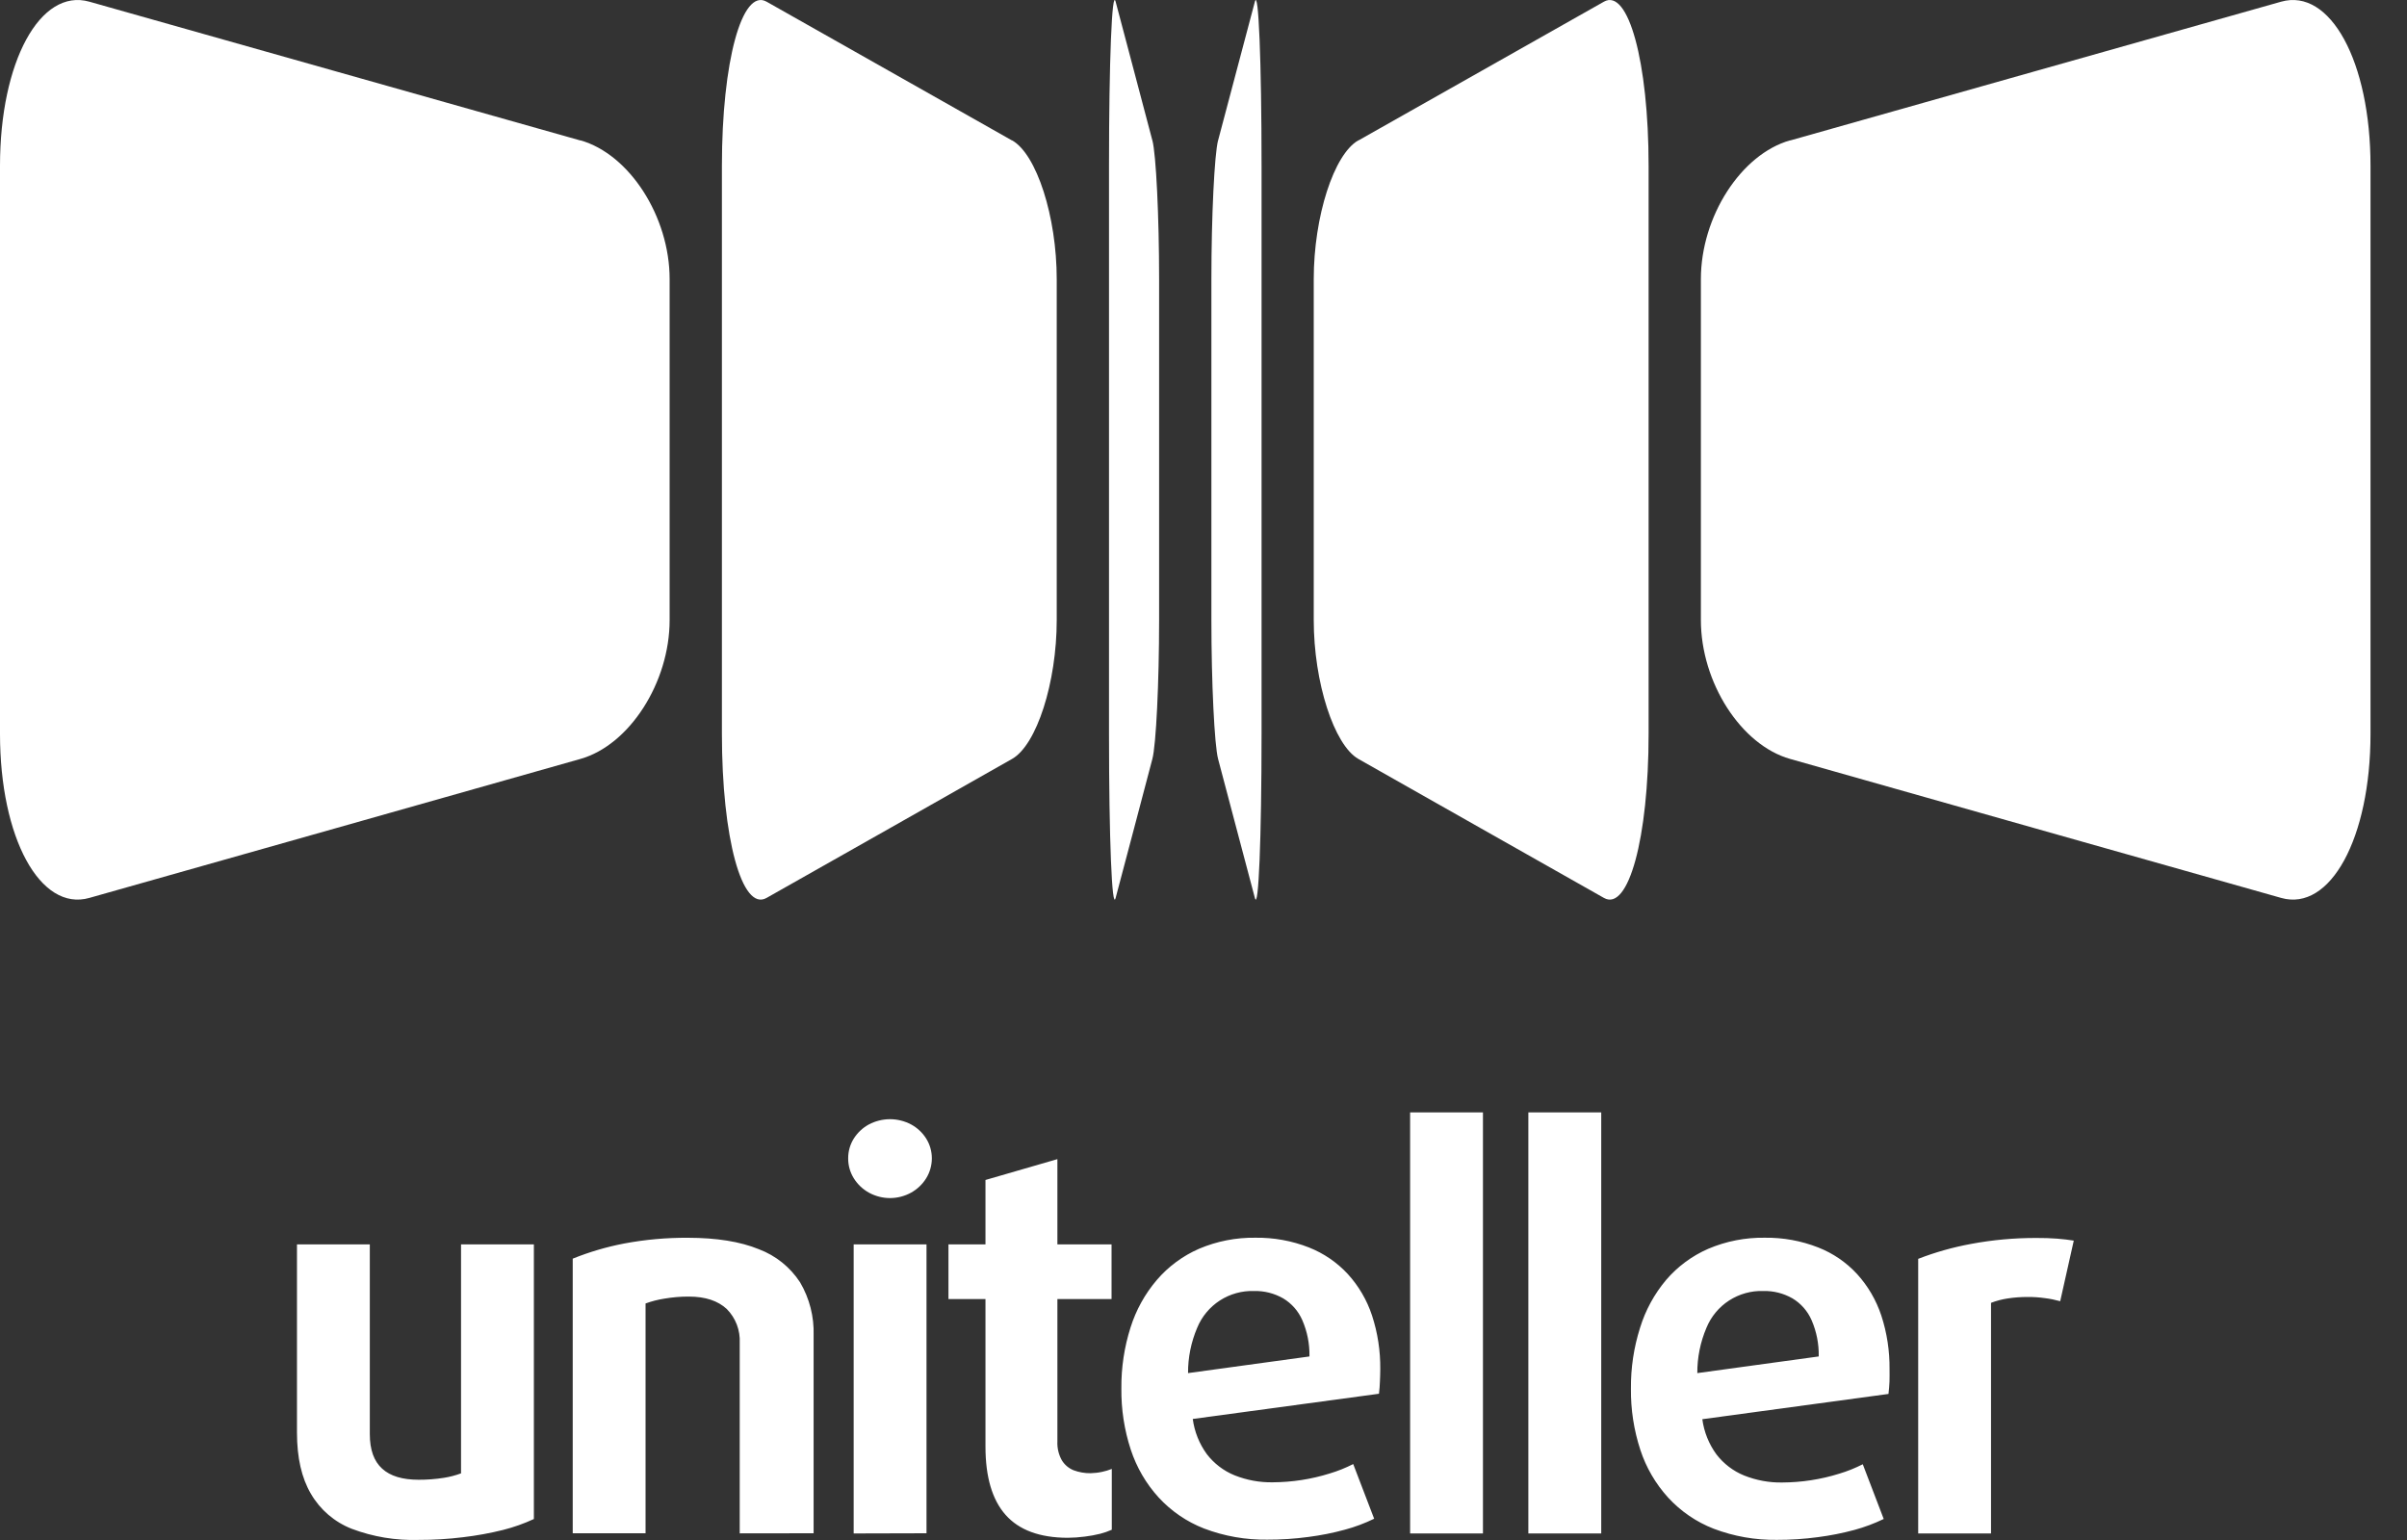
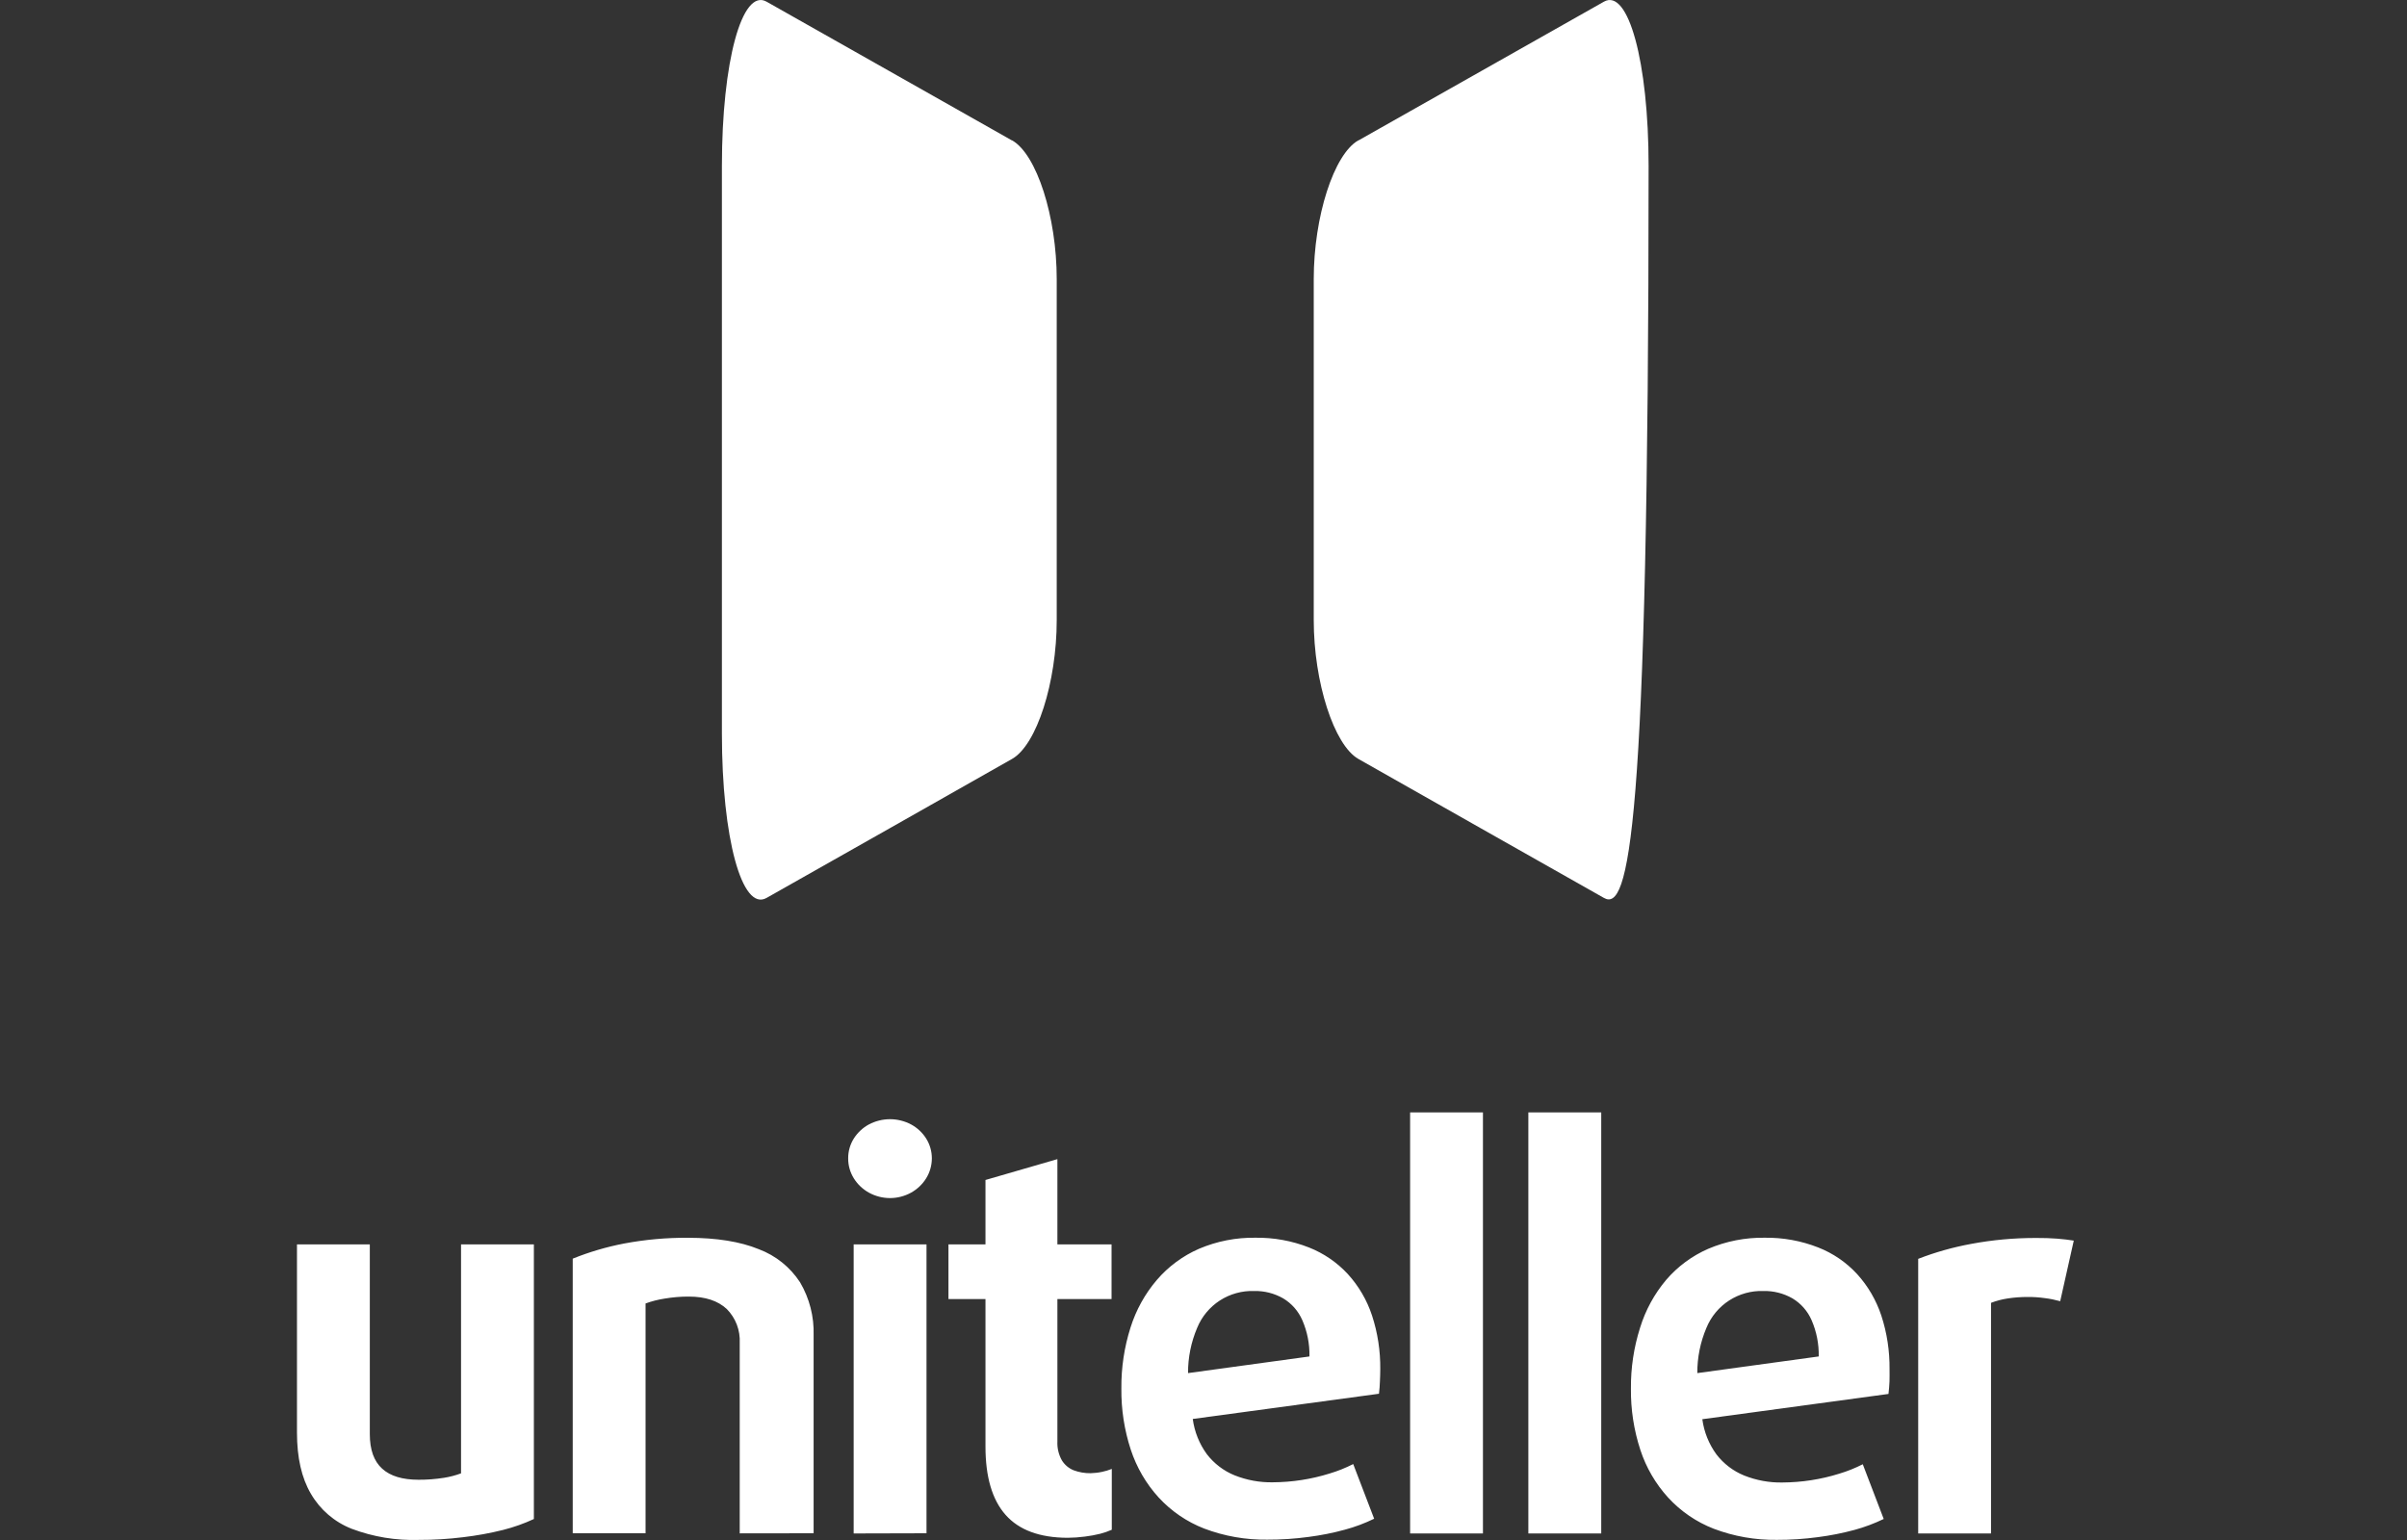
<svg xmlns="http://www.w3.org/2000/svg" width="50" height="32" viewBox="0 0 50 32" fill="none">
  <rect x="0" y="0" width="50" height="32" fill="#333333" stroke="none" />
-   <path fill-rule="evenodd" clip-rule="evenodd" d="M37.186 2.919L42.285 1.477L47.386 0.035C48.406 -0.253 49.242 1.282 49.242 3.446V15.249C49.242 17.413 48.407 18.947 47.386 18.658L42.285 17.215L37.186 15.77C36.166 15.482 35.332 14.182 35.332 12.884V5.8C35.332 4.501 36.166 3.204 37.186 2.916" fill="white" />
-   <path fill-rule="evenodd" clip-rule="evenodd" d="M12.057 2.919L6.956 1.477L1.856 0.035C0.836 -0.253 0 1.282 0 3.446V15.249C0 17.413 0.836 18.947 1.856 18.658L6.956 17.215L12.057 15.77C13.075 15.482 13.91 14.182 13.91 12.884V5.8C13.91 4.501 13.075 3.204 12.057 2.916" fill="white" />
-   <path fill-rule="evenodd" clip-rule="evenodd" d="M28.217 2.919L30.768 1.477L33.318 0.035C33.822 -0.253 34.246 1.282 34.246 3.446V15.249C34.246 17.413 33.827 18.947 33.318 18.658L30.768 17.215L28.217 15.77C27.713 15.482 27.29 14.182 27.29 12.884V5.8C27.29 4.501 27.708 3.204 28.217 2.916" fill="white" />
+   <path fill-rule="evenodd" clip-rule="evenodd" d="M28.217 2.919L30.768 1.477L33.318 0.035C33.822 -0.253 34.246 1.282 34.246 3.446C34.246 17.413 33.827 18.947 33.318 18.658L30.768 17.215L28.217 15.77C27.713 15.482 27.29 14.182 27.29 12.884V5.8C27.29 4.501 27.708 3.204 28.217 2.916" fill="white" />
  <path fill-rule="evenodd" clip-rule="evenodd" d="M21.023 2.919L18.474 1.477L15.924 0.035C15.414 -0.253 14.996 1.282 14.996 3.446V15.249C14.996 17.413 15.414 18.947 15.924 18.658C16.774 18.177 17.624 17.696 18.474 17.215L21.023 15.77C21.534 15.482 21.951 14.182 21.951 12.884V5.8C21.951 4.501 21.534 3.204 21.023 2.916" fill="white" />
-   <path fill-rule="evenodd" clip-rule="evenodd" d="M25.303 2.919L25.685 1.477C25.812 0.997 25.94 0.516 26.067 0.035C26.143 -0.253 26.206 1.282 26.206 3.446V15.249C26.206 17.413 26.143 18.947 26.067 18.658C25.94 18.177 25.812 17.696 25.685 17.215L25.303 15.77C25.227 15.482 25.164 14.182 25.164 12.884V5.8C25.164 4.501 25.227 3.204 25.303 2.916" fill="white" />
-   <path fill-rule="evenodd" clip-rule="evenodd" d="M23.938 2.919L23.557 1.477C23.43 0.997 23.302 0.516 23.175 0.035C23.098 -0.253 23.037 1.282 23.037 3.446V15.249C23.037 17.413 23.098 18.947 23.175 18.658C23.302 18.177 23.43 17.696 23.557 17.215L23.938 15.77C24.015 15.482 24.078 14.182 24.078 12.884V5.8C24.078 4.501 24.015 3.204 23.938 2.916" fill="white" />
  <path d="M43.078 25.779C42.977 25.762 42.861 25.749 42.729 25.738C42.597 25.727 42.453 25.724 42.298 25.724C41.843 25.723 41.389 25.764 40.942 25.848C40.568 25.917 40.201 26.02 39.846 26.158V31.864H41.359V27.072C41.47 27.029 41.586 26.999 41.704 26.981C41.84 26.96 41.978 26.95 42.117 26.95C42.237 26.949 42.357 26.957 42.477 26.974C42.585 26.987 42.691 27.009 42.796 27.038L43.078 25.779ZM37.78 28.186L35.258 28.532C35.256 28.209 35.321 27.888 35.448 27.59C35.543 27.358 35.707 27.16 35.919 27.023C36.13 26.887 36.377 26.818 36.629 26.826C36.841 26.821 37.05 26.874 37.234 26.979C37.411 27.085 37.55 27.244 37.632 27.433C37.735 27.67 37.785 27.927 37.78 28.186ZM39.251 28.454C39.255 28.074 39.198 27.697 39.08 27.336C38.974 27.016 38.803 26.722 38.576 26.473C38.352 26.23 38.076 26.041 37.769 25.921C37.415 25.782 37.038 25.714 36.659 25.719C36.256 25.713 35.856 25.791 35.485 25.949C35.148 26.096 34.849 26.317 34.61 26.596C34.365 26.887 34.181 27.225 34.069 27.589C33.939 27.998 33.875 28.425 33.879 28.854C33.874 29.286 33.94 29.715 34.074 30.126C34.194 30.494 34.391 30.832 34.652 31.119C34.914 31.404 35.238 31.626 35.599 31.766C36.018 31.925 36.462 32.003 36.91 31.997C37.195 31.998 37.479 31.979 37.761 31.941C38.018 31.908 38.273 31.858 38.524 31.79C38.733 31.733 38.935 31.657 39.13 31.563L38.695 30.426C38.538 30.506 38.374 30.572 38.206 30.622C37.823 30.742 37.424 30.803 37.023 30.805C36.752 30.81 36.483 30.76 36.231 30.66C36.004 30.568 35.805 30.416 35.655 30.221C35.498 30.006 35.397 29.754 35.362 29.49L39.229 28.965C39.24 28.876 39.246 28.79 39.25 28.706C39.253 28.622 39.251 28.537 39.251 28.454ZM33.262 31.864V23.115H31.748V31.864H33.262ZM30.805 31.864V23.115H29.292V31.864H30.805ZM27.201 28.186L24.679 28.532C24.677 28.209 24.742 27.888 24.869 27.59C24.964 27.358 25.129 27.16 25.34 27.023C25.551 26.887 25.799 26.818 26.05 26.826C26.262 26.821 26.471 26.874 26.655 26.979C26.832 27.085 26.971 27.244 27.053 27.433C27.156 27.67 27.206 27.927 27.201 28.186ZM28.672 28.454C28.676 28.074 28.619 27.697 28.501 27.336C28.396 27.016 28.224 26.722 27.997 26.473C27.773 26.231 27.497 26.042 27.19 25.921C26.836 25.782 26.46 25.714 26.08 25.719C25.677 25.713 25.277 25.791 24.906 25.949C24.57 26.096 24.27 26.317 24.031 26.596C23.784 26.885 23.598 27.222 23.484 27.585C23.354 27.994 23.29 28.421 23.294 28.85C23.289 29.282 23.355 29.712 23.489 30.122C23.61 30.49 23.806 30.828 24.067 31.115C24.329 31.4 24.653 31.622 25.014 31.762C25.433 31.921 25.878 31.999 26.325 31.993C26.61 31.994 26.894 31.975 27.176 31.937C27.433 31.904 27.689 31.854 27.939 31.785C28.148 31.729 28.35 31.653 28.545 31.558L28.11 30.422C27.953 30.502 27.789 30.568 27.621 30.618C27.238 30.738 26.839 30.799 26.438 30.801C26.167 30.806 25.898 30.756 25.646 30.656C25.419 30.564 25.22 30.412 25.07 30.217C24.913 30.002 24.812 29.75 24.777 29.485L28.645 28.961C28.656 28.872 28.662 28.785 28.665 28.702C28.668 28.618 28.672 28.537 28.672 28.454ZM23.095 31.782V30.523C23.03 30.549 22.962 30.57 22.893 30.584C22.815 30.601 22.735 30.61 22.655 30.612C22.535 30.614 22.415 30.593 22.302 30.551C22.2 30.51 22.114 30.437 22.057 30.343C21.991 30.225 21.959 30.09 21.965 29.955V26.994H23.09V25.857H21.965V24.086L20.471 24.519V25.857H19.702V26.994H20.471V30.058C20.471 30.689 20.61 31.163 20.889 31.478C21.168 31.793 21.597 31.952 22.176 31.954C22.297 31.953 22.417 31.945 22.536 31.929C22.644 31.916 22.751 31.896 22.856 31.87C22.938 31.849 23.018 31.821 23.095 31.787V31.782ZM19.246 31.86V25.857H17.733V31.864L19.246 31.86ZM19.357 24.07C19.357 23.923 19.316 23.78 19.238 23.656C19.161 23.534 19.053 23.434 18.926 23.365C18.791 23.294 18.641 23.256 18.488 23.256C18.335 23.256 18.184 23.294 18.049 23.365C17.922 23.434 17.815 23.534 17.737 23.656C17.659 23.78 17.618 23.923 17.619 24.07C17.618 24.217 17.659 24.361 17.737 24.486C17.814 24.61 17.922 24.711 18.049 24.782C18.184 24.856 18.334 24.895 18.488 24.895C18.641 24.895 18.792 24.856 18.926 24.782C19.053 24.711 19.161 24.61 19.238 24.486C19.315 24.362 19.356 24.22 19.357 24.074V24.07ZM16.901 31.86V27.747C16.913 27.361 16.816 26.979 16.62 26.646C16.415 26.331 16.114 26.089 15.762 25.957C15.375 25.799 14.887 25.721 14.293 25.72C13.846 25.717 13.4 25.757 12.961 25.84C12.597 25.91 12.241 26.015 11.897 26.154V31.86H13.41V27.085C13.538 27.038 13.669 27.005 13.804 26.984C13.97 26.956 14.139 26.941 14.308 26.942C14.655 26.942 14.913 27.03 15.097 27.2C15.188 27.292 15.26 27.403 15.306 27.524C15.352 27.646 15.373 27.776 15.366 27.906V31.862L16.901 31.86ZM11.09 31.558V25.857H9.577V30.615C9.462 30.658 9.342 30.689 9.221 30.708C9.047 30.735 8.872 30.749 8.696 30.748C8.362 30.748 8.109 30.673 7.939 30.518C7.768 30.364 7.682 30.125 7.682 29.801V25.857H6.169V29.769C6.169 30.288 6.265 30.711 6.458 31.039C6.65 31.371 6.949 31.627 7.306 31.767C7.751 31.935 8.224 32.013 8.699 31.998C9.007 31.999 9.315 31.98 9.621 31.942C9.9 31.909 10.177 31.859 10.45 31.791C10.67 31.735 10.884 31.66 11.09 31.564V31.558Z" fill="white" />
</svg>